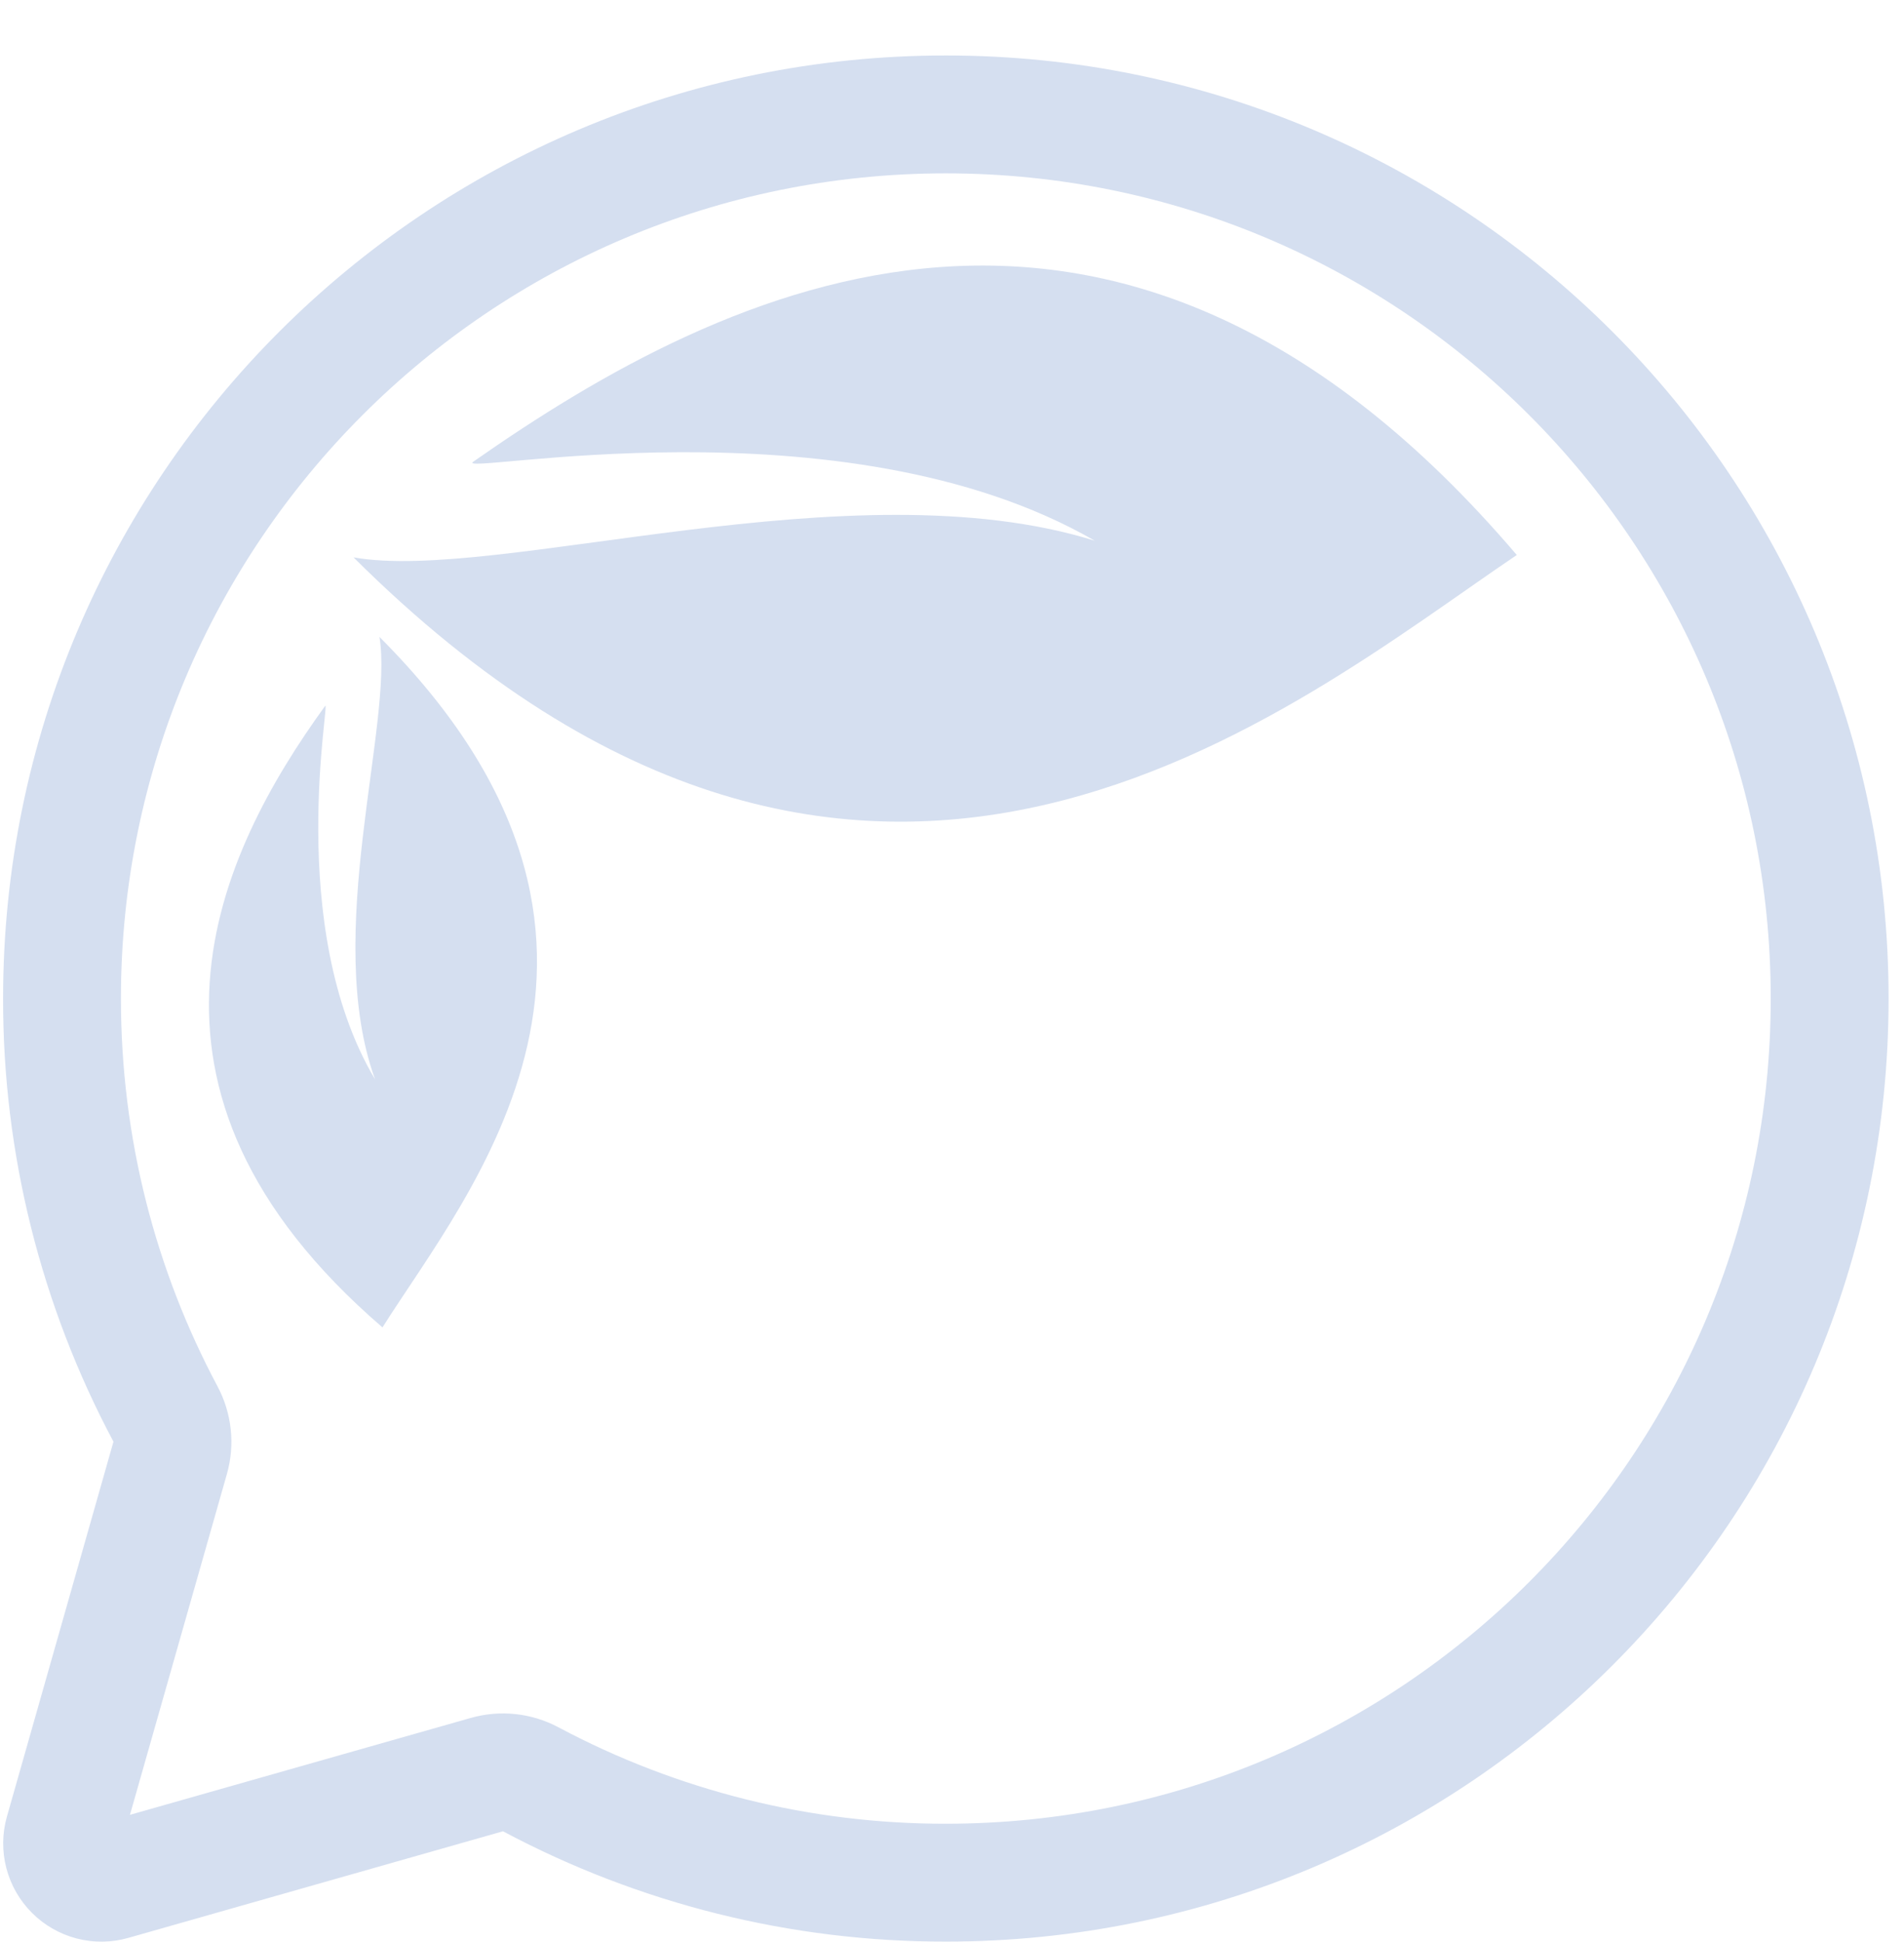
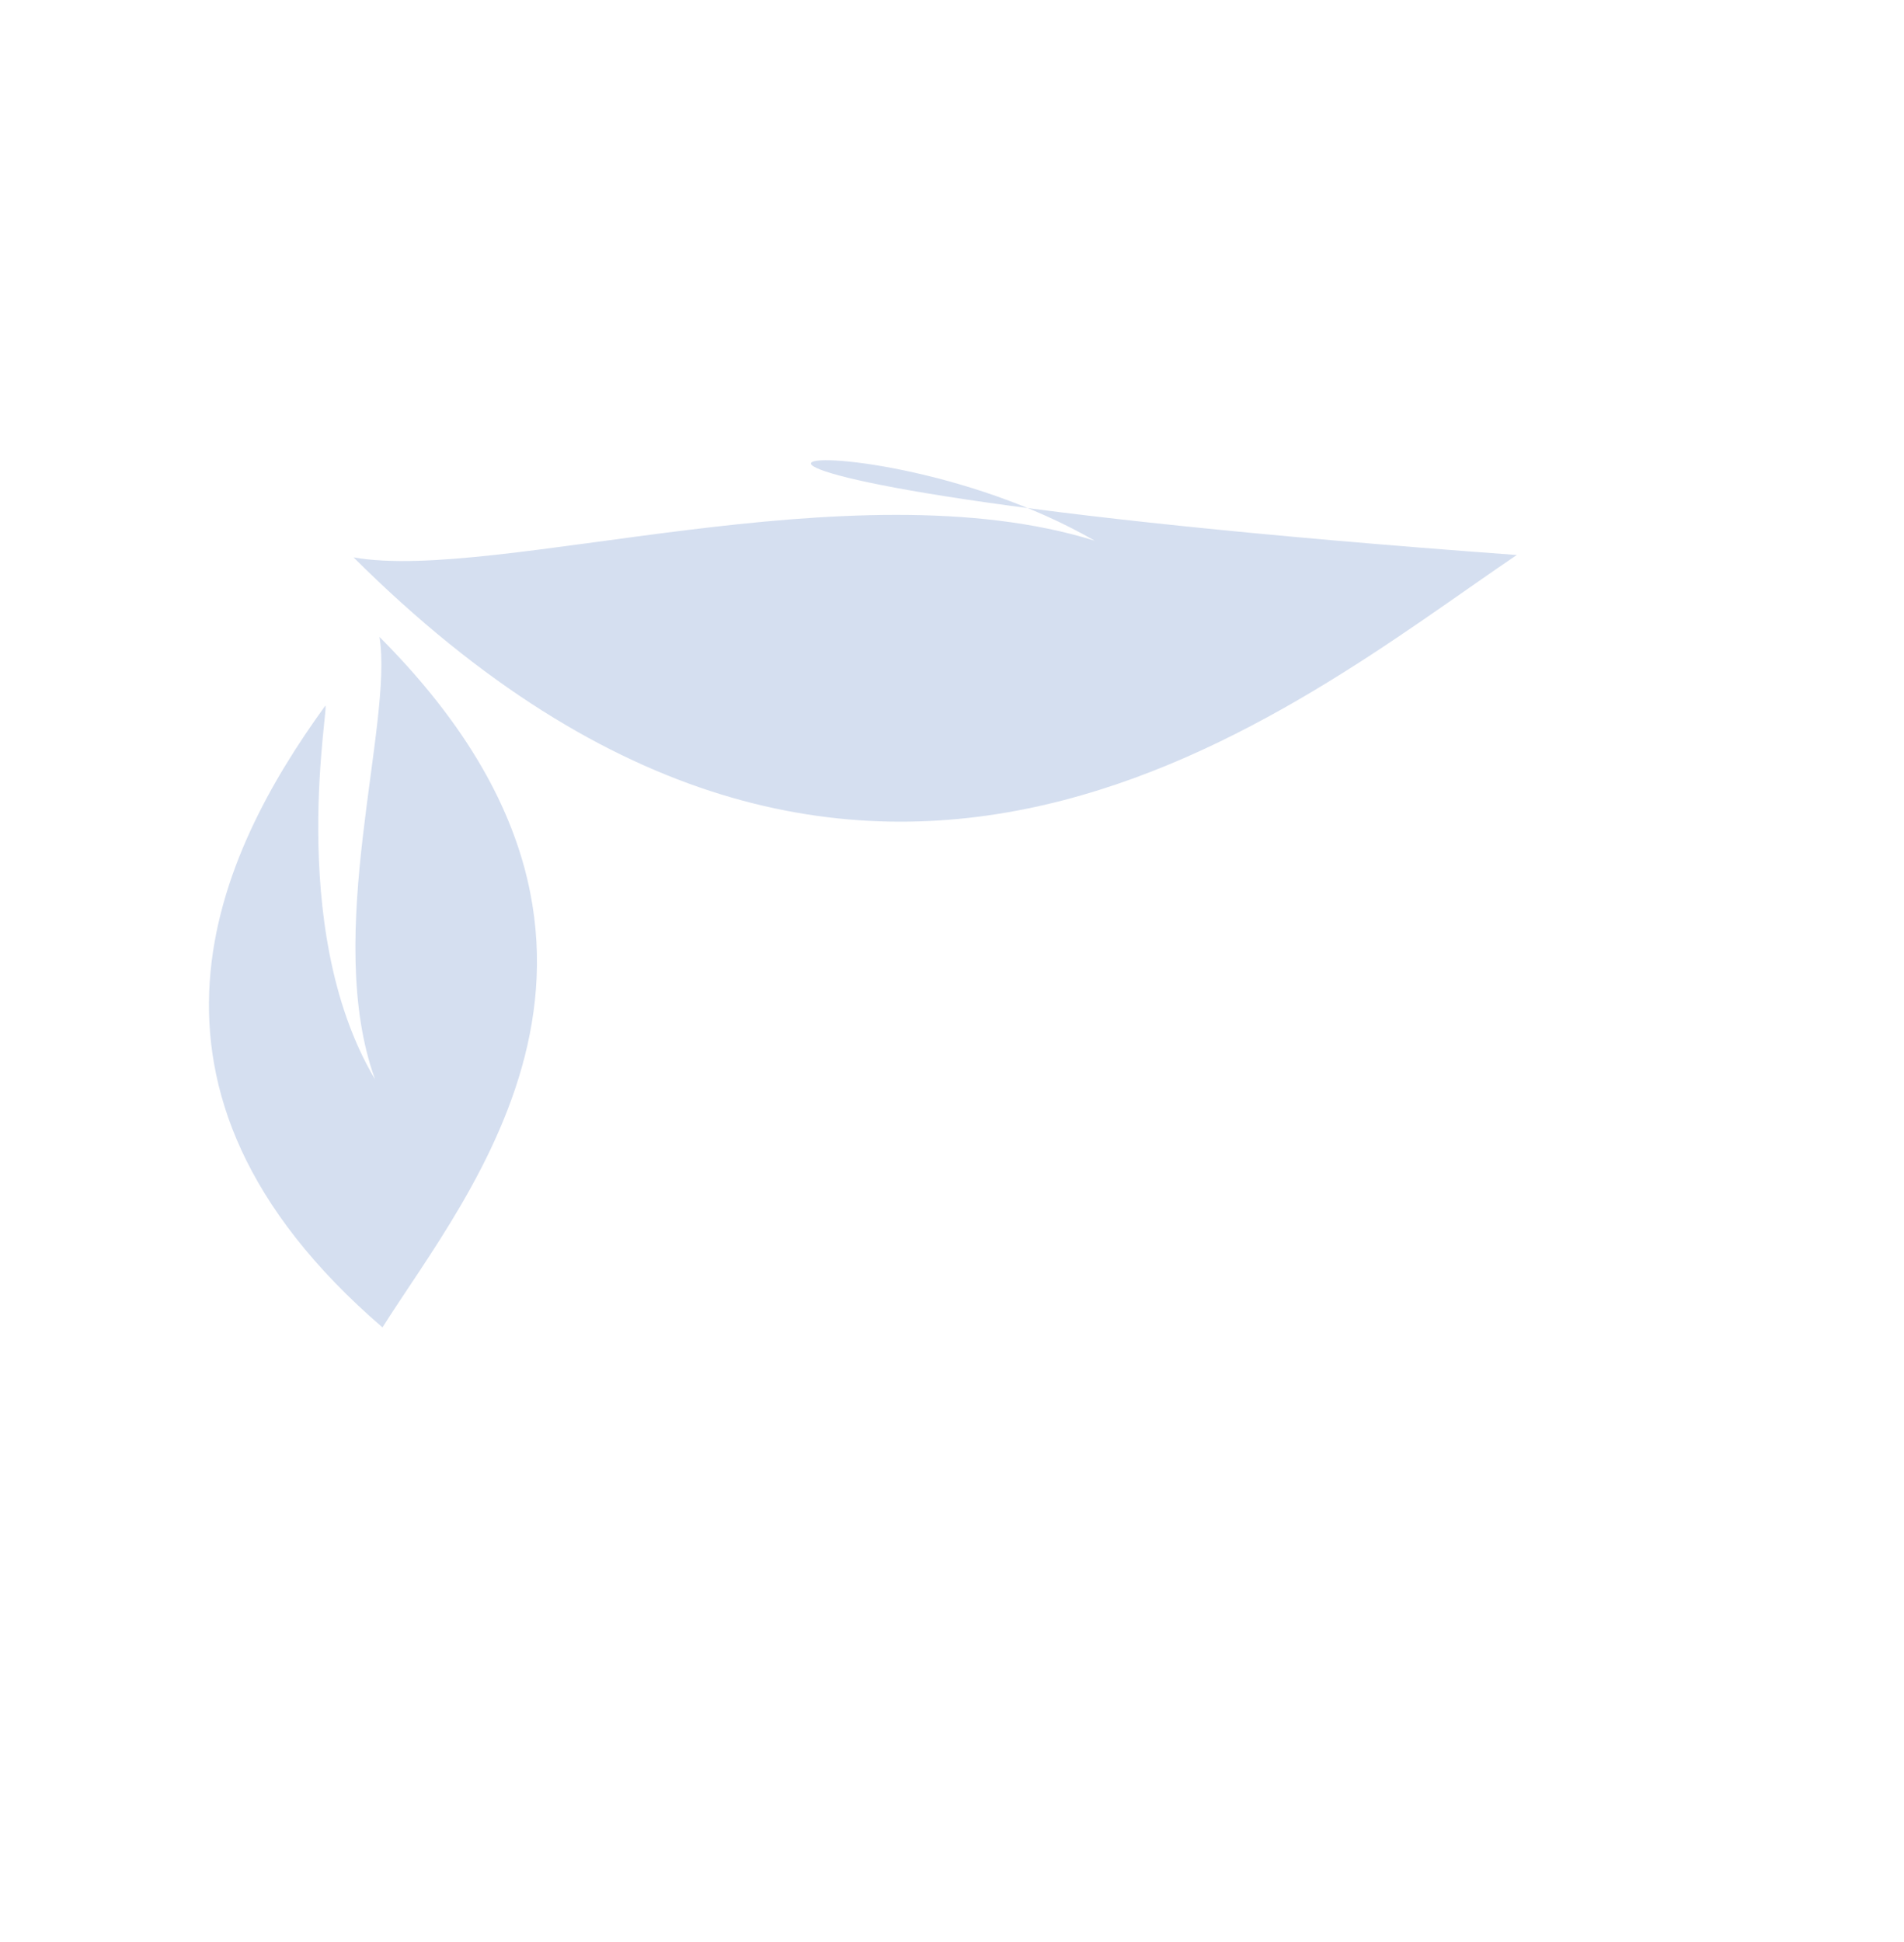
<svg xmlns="http://www.w3.org/2000/svg" width="103" height="105" viewBox="0 0 103 105" fill="none">
-   <path d="M30.21 93.408C36.66 96.844 43.858 98.635 51.166 98.623C75.812 98.623 95.791 78.643 95.791 53.999C95.791 29.354 75.812 9.375 51.166 9.375C26.521 9.375 6.542 29.354 6.542 53.999C6.542 61.584 8.433 68.72 11.765 74.967C12.542 76.423 12.725 78.123 12.275 79.71L7.03 98.142L25.467 92.902C27.053 92.451 28.754 92.632 30.21 93.408ZM51.166 104.997C42.812 105.009 34.583 102.96 27.209 99.031L6.937 104.798C6.027 105.056 5.064 105.067 4.149 104.829C3.233 104.59 2.398 104.113 1.729 103.443C1.06 102.774 0.581 101.939 0.343 101.024C0.105 100.108 0.116 99.146 0.375 98.235L6.138 77.963C2.206 70.588 0.155 62.357 0.167 53.999C0.167 25.835 23.002 3 51.166 3C79.331 3 102.166 25.835 102.166 53.999C102.166 82.162 79.331 104.997 51.166 104.997Z" fill="#D5DFF0" />
-   <path d="M19.126 30.142C46.964 57.853 69.969 38.167 82.053 30.013C60.536 4.786 39.278 15.399 25.607 24.965C24.355 25.799 45.548 21.347 59.22 29.24C46.066 25.137 26.873 31.516 19.126 30.142Z" fill="#D5DFF0" />
+   <path d="M19.126 30.142C46.964 57.853 69.969 38.167 82.053 30.013C24.355 25.799 45.548 21.347 59.22 29.24C46.066 25.137 26.873 31.516 19.126 30.142Z" fill="#D5DFF0" />
  <path d="M20.528 34.443C21.294 39.163 17.446 50.515 20.288 58.369C15.366 50.086 17.922 37.594 17.582 38.184C11.839 46.114 5.656 58.84 20.691 71.783C25.352 64.391 36.992 50.932 20.528 34.443Z" fill="#D5DFF0" />
</svg>